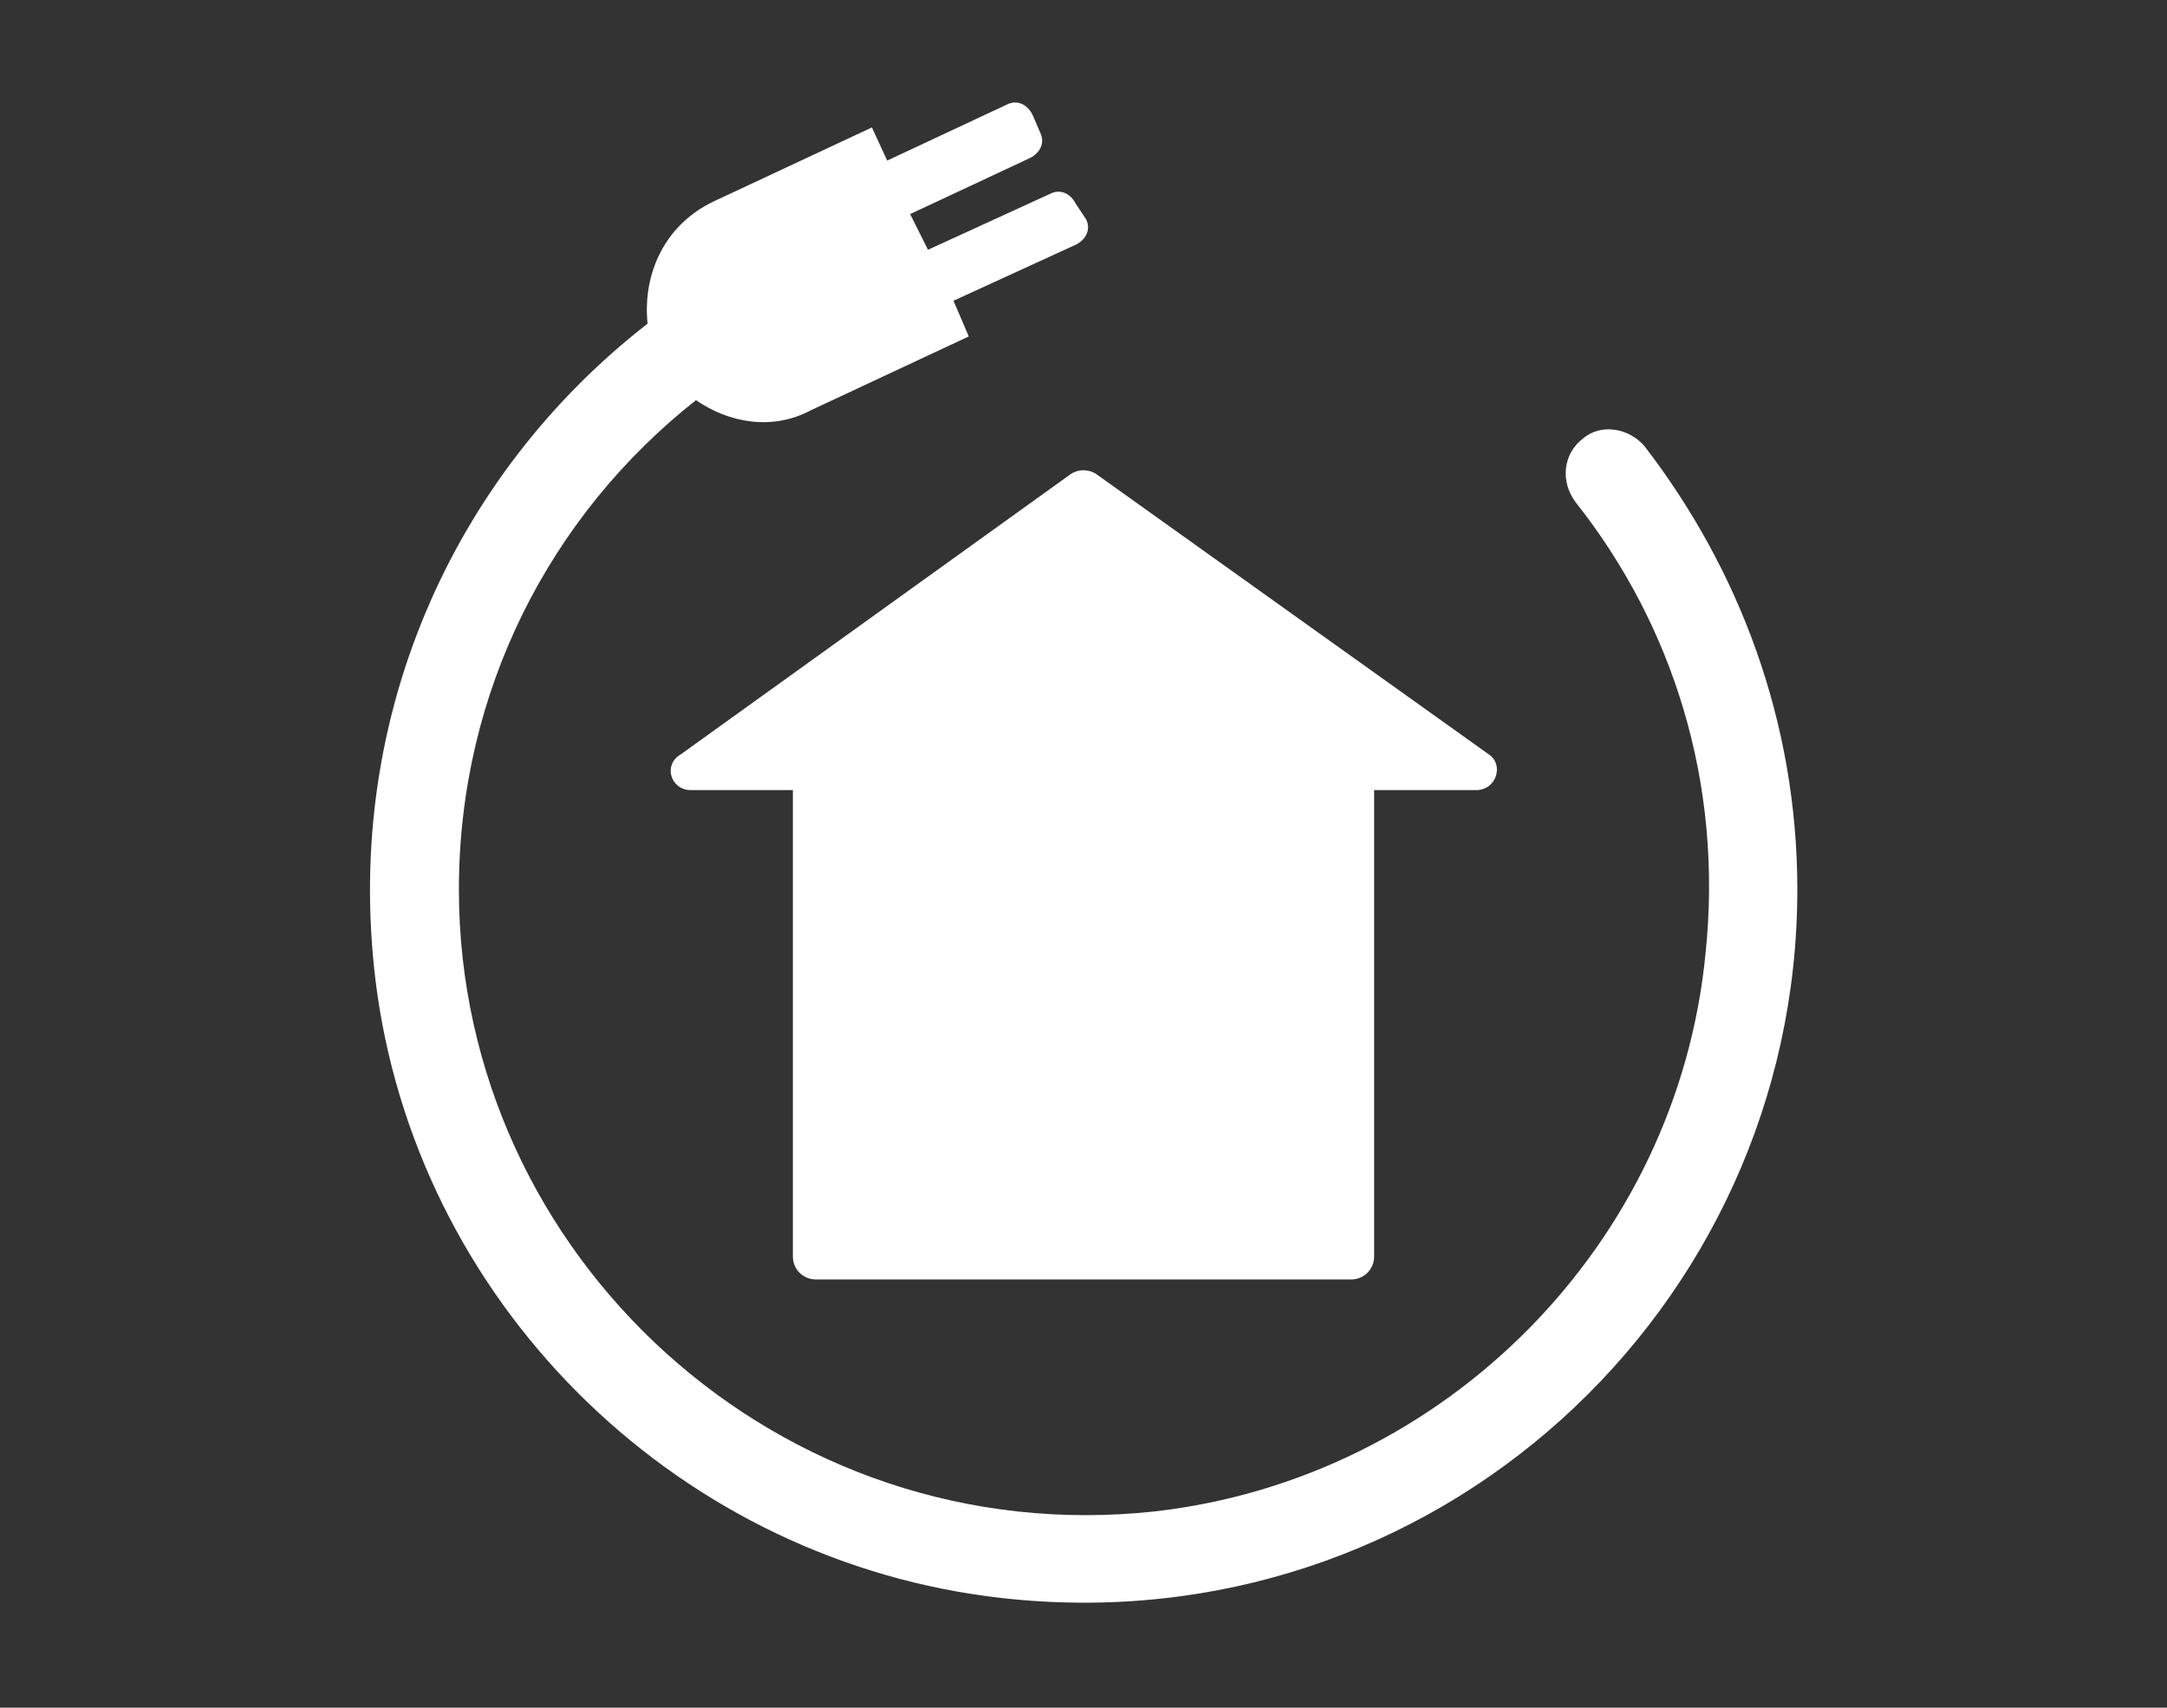
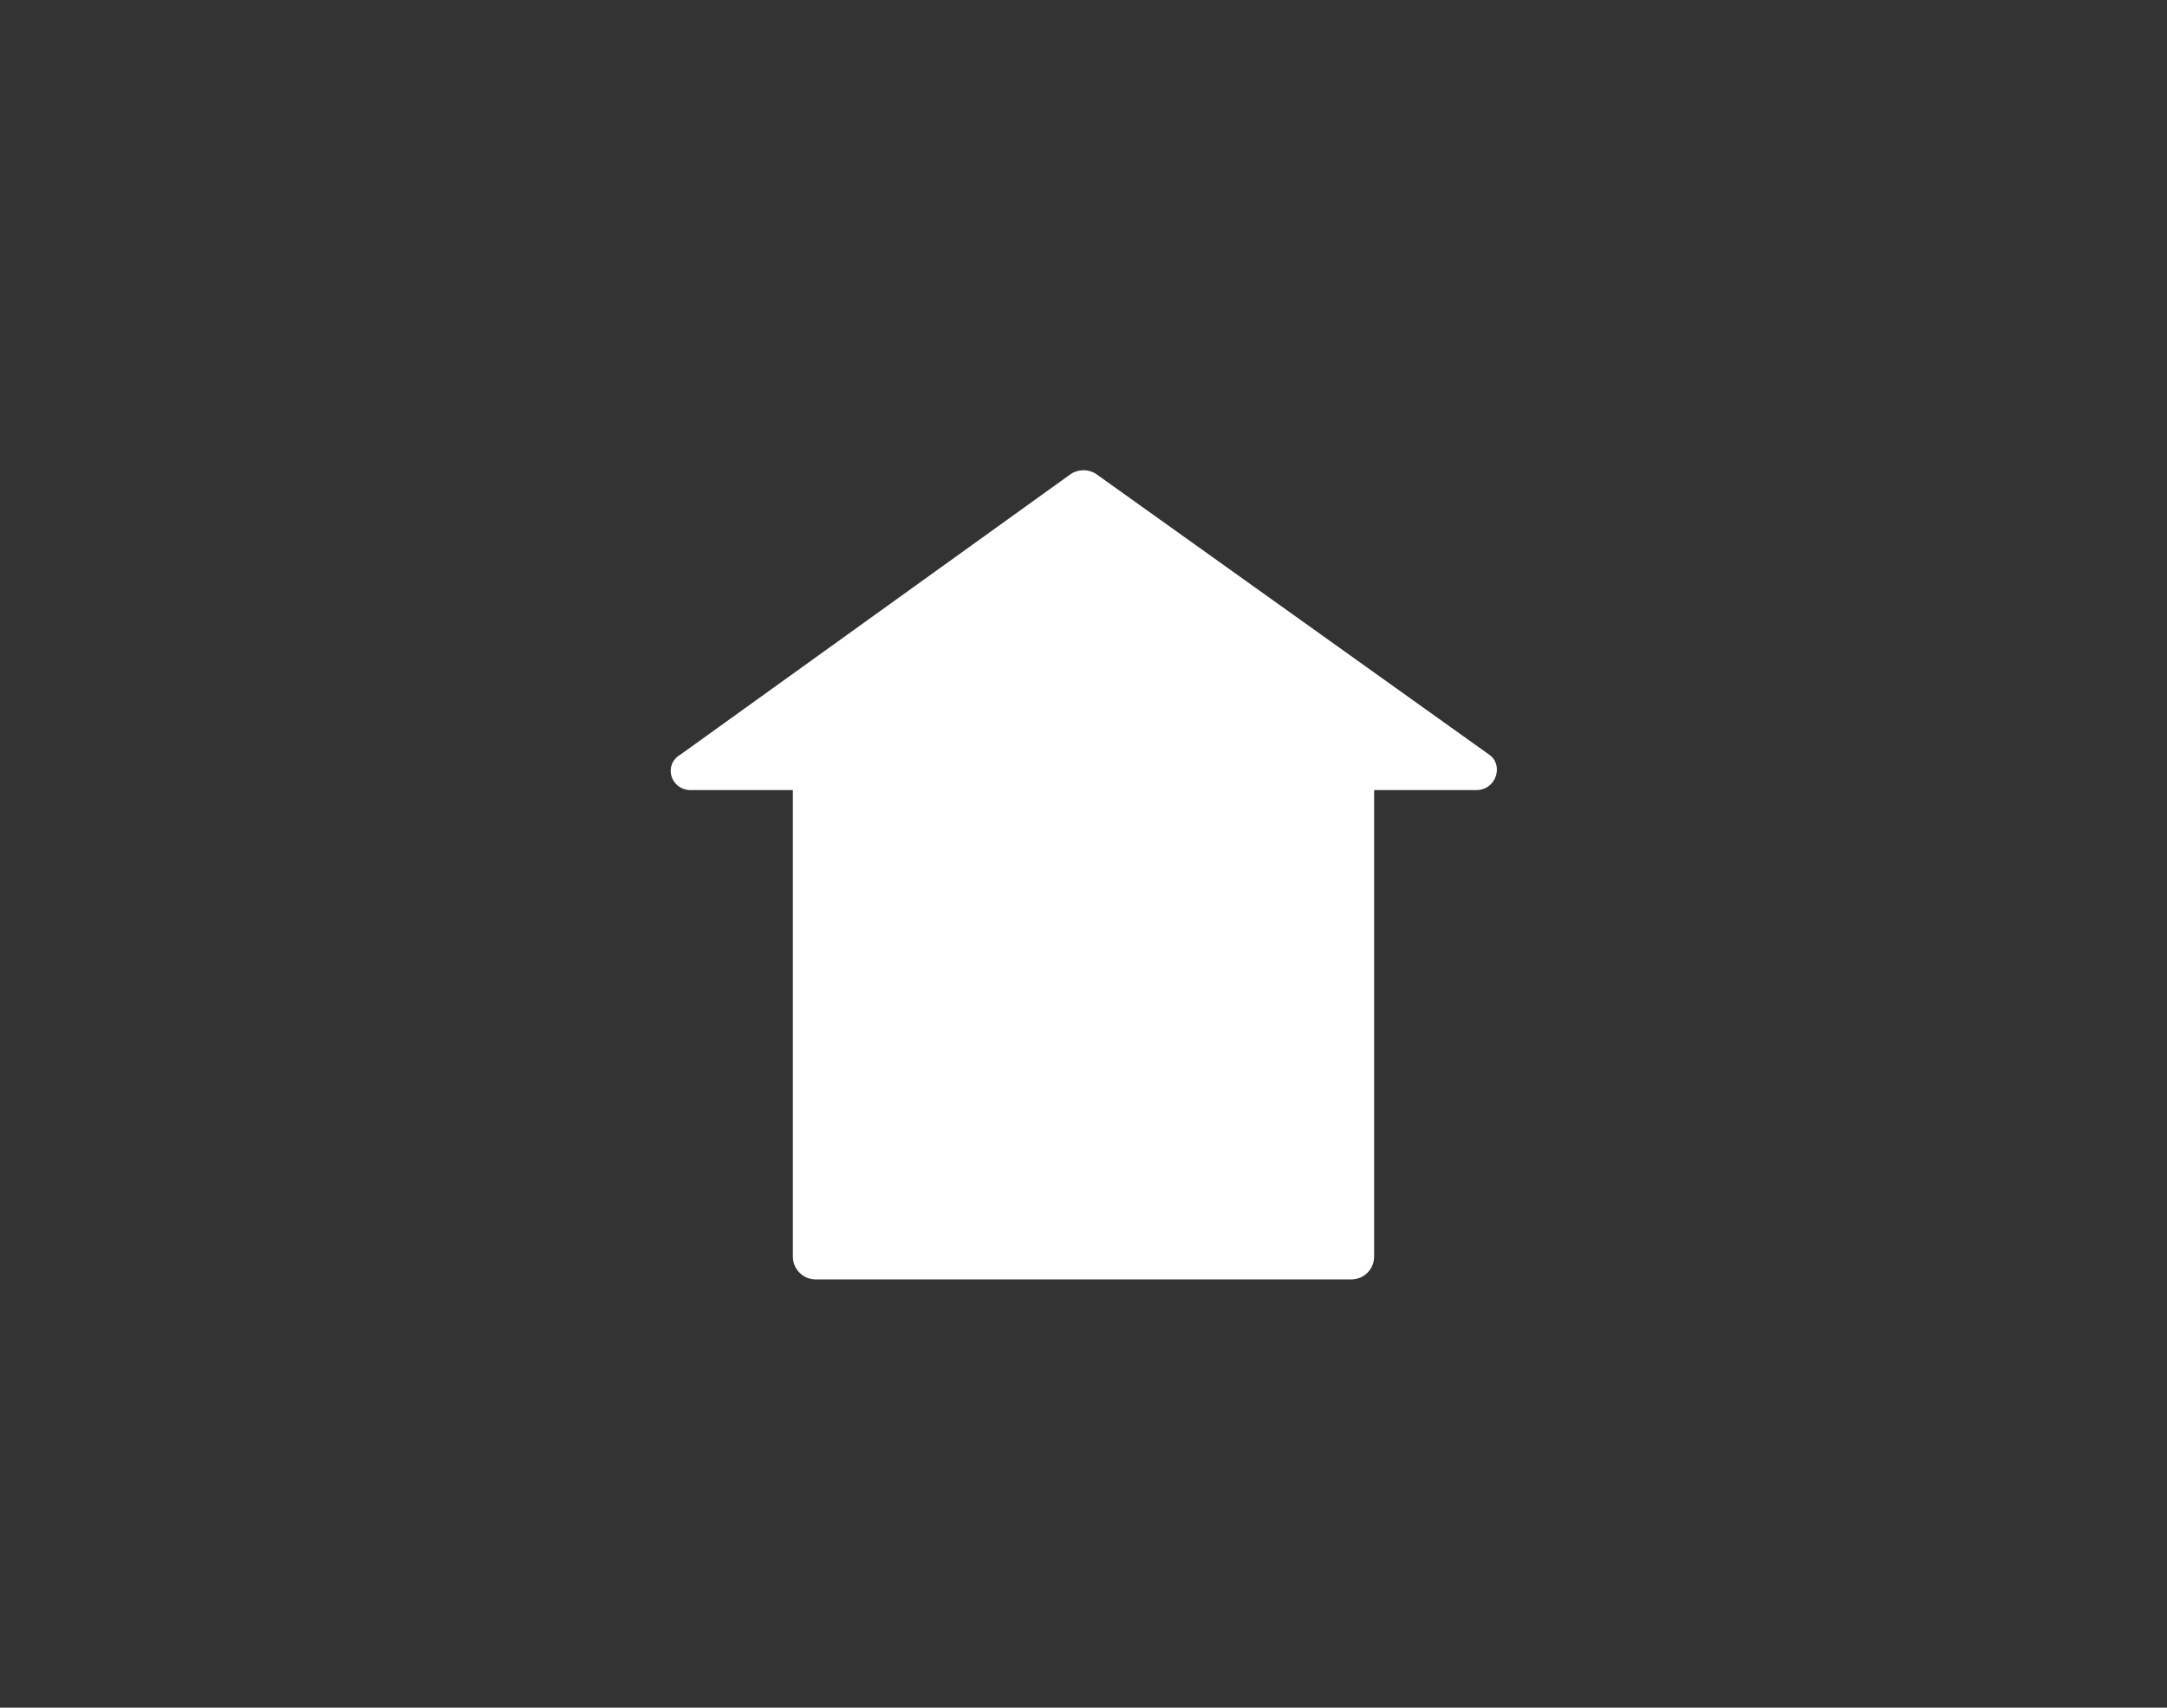
<svg xmlns="http://www.w3.org/2000/svg" version="1.1" id="レイヤー_1" x="0px" y="0px" viewBox="0 0 85 67" style="enable-background:new 0 0 85 67;" xml:space="preserve">
  <rect x="0" y="0" width="85" height="67" fill="#333333" stroke="none" />
  <style type="text/css">
	.ドロップシャドウ{fill:none;}
	.光彩_x0020_外側_x0020_5_x0020_pt{fill:none;}
	.青のネオン{fill:none;stroke:#8AACDA;stroke-width:7;stroke-linecap:round;stroke-linejoin:round;}
	.クロムハイライト{fill:url(#SVGID_1_);stroke:#FFFFFF;stroke-width:0.363;stroke-miterlimit:1;}
	.ジャイブ_GS{fill:#FFDD00;}
	.Alyssa_GS{fill:#A6D0E4;}
	.st0{fill:#FFFFFF;}
</style>
  <linearGradient id="SVGID_1_" gradientUnits="userSpaceOnUse" x1="0" y1="0" x2="6.123234e-17" y2="-1">
    <stop offset="0" style="stop-color:#656565" />
    <stop offset="0.618" style="stop-color:#1B1B1B" />
    <stop offset="0.629" style="stop-color:#545454" />
    <stop offset="0.983" style="stop-color:#3E3E3E" />
  </linearGradient>
  <g>
-     <path class="st0" d="M64.5,17.5c-0.6-0.7-1.7-0.9-2.4-0.3c0,0,0,0,0,0c-0.8,0.6-0.9,1.7-0.3,2.5c3.8,4.8,5.8,11,5.1,17.7   c-1.1,11.4-10.2,20.6-21.6,21.9C30.6,60.9,18,49.3,18,34.9c0-7.8,3.6-14.7,9.3-19.2c1.3,0.9,3,1.2,4.5,0.4l6.2-2.9l-0.6-1.4   l4.8-2.2c0.4-0.2,0.6-0.6,0.4-1L42.2,8c-0.2-0.4-0.6-0.6-1-0.4l-4.8,2.2l-0.7-1.4l4.7-2.2c0.4-0.2,0.6-0.6,0.4-1l-0.3-0.7   c-0.2-0.4-0.6-0.6-1-0.4l-4.7,2.2l-0.6-1.3L28,7.9c-1.9,0.9-2.8,2.8-2.6,4.8C17.8,18.6,13.3,28.3,14.8,39   c1.8,12.5,12,22.3,24.5,23.7c16.9,1.9,31.2-11.3,31.2-27.8C70.5,28.3,68.2,22.3,64.5,17.5z" />
    <path class="st0" d="M42,18.6L26.7,29.6C26,30,26.3,31,27.1,31h4v18.3c0,0.5,0.4,0.9,0.9,0.9H53c0.5,0,0.9-0.4,0.9-0.9V31h4   c0.8,0,1.1-1,0.5-1.4L43,18.6C42.7,18.4,42.3,18.4,42,18.6z" />
  </g>
</svg>